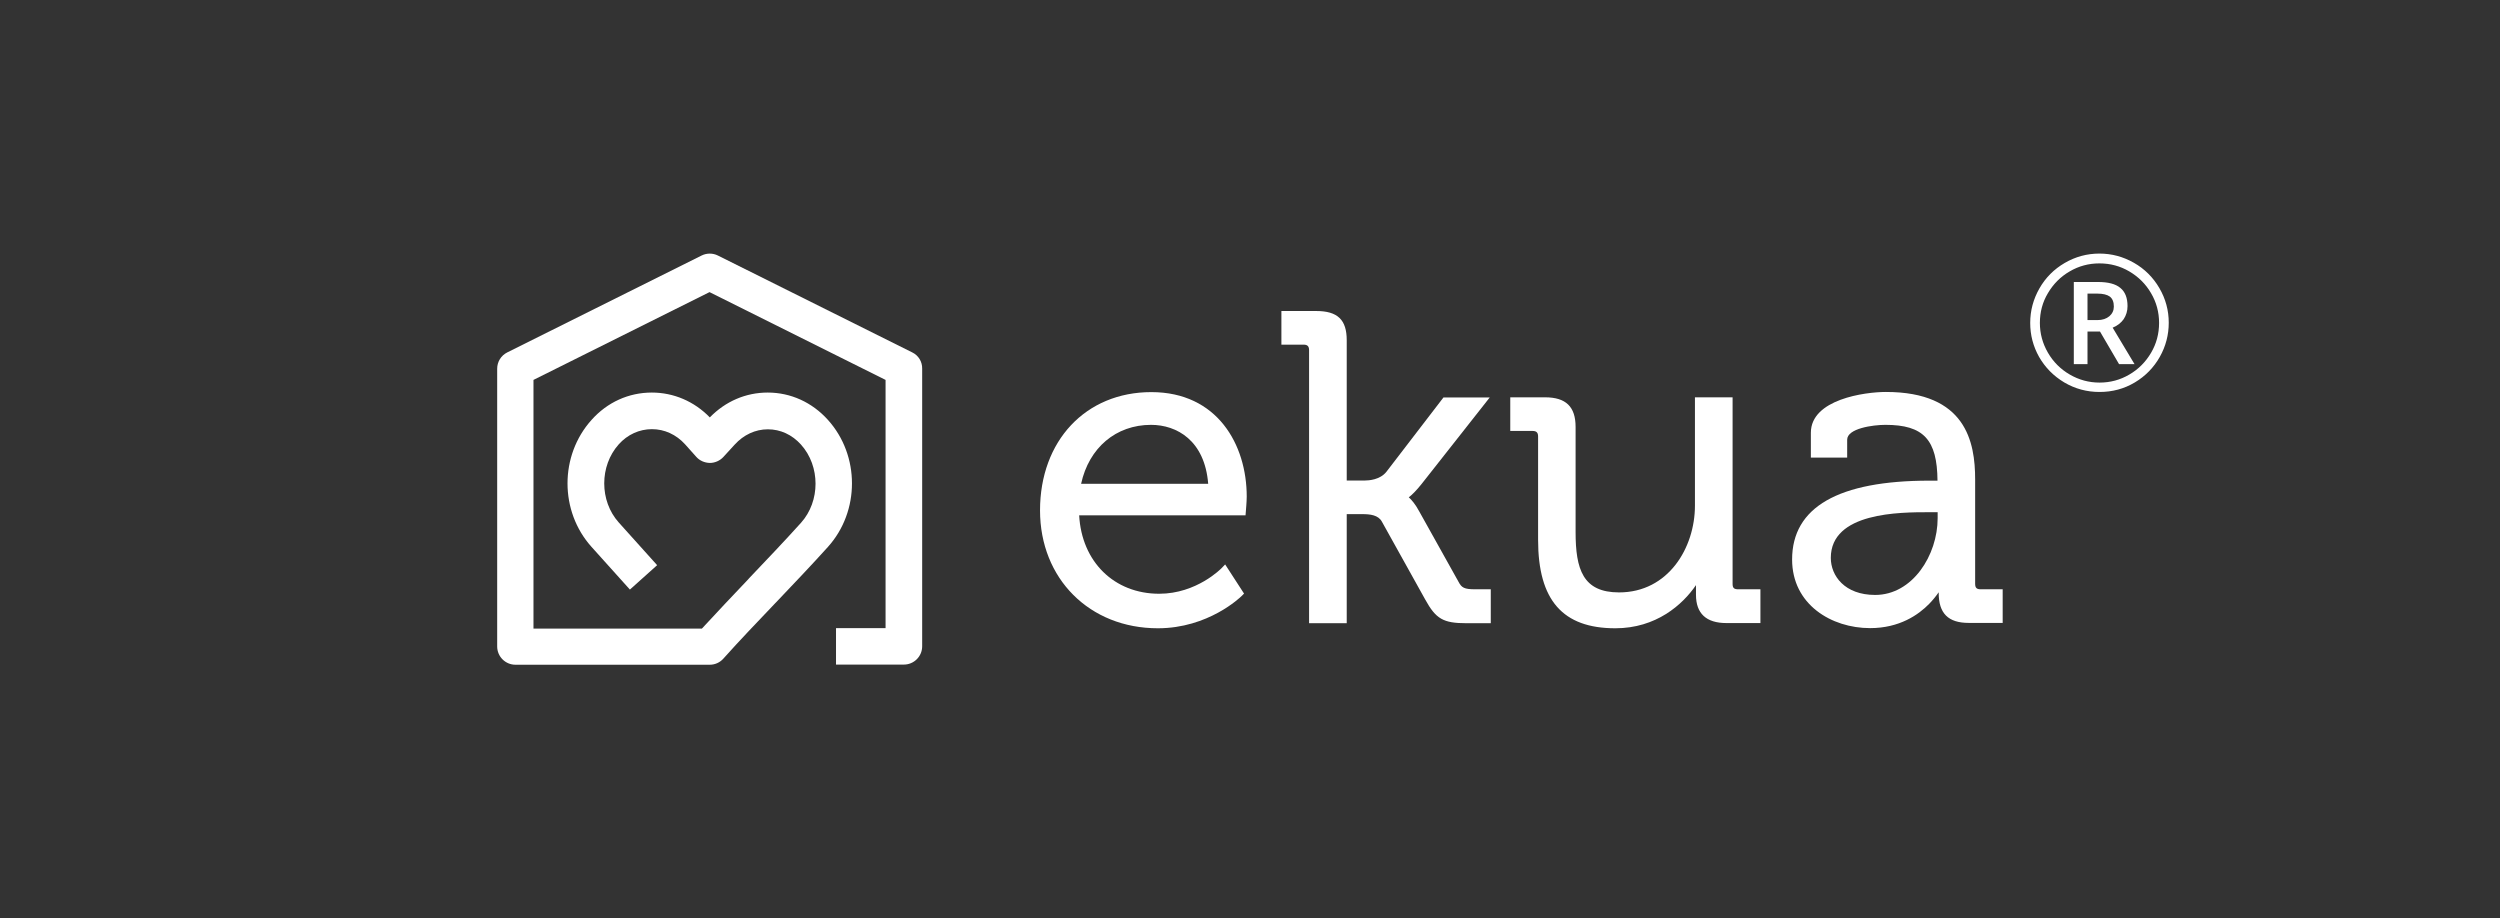
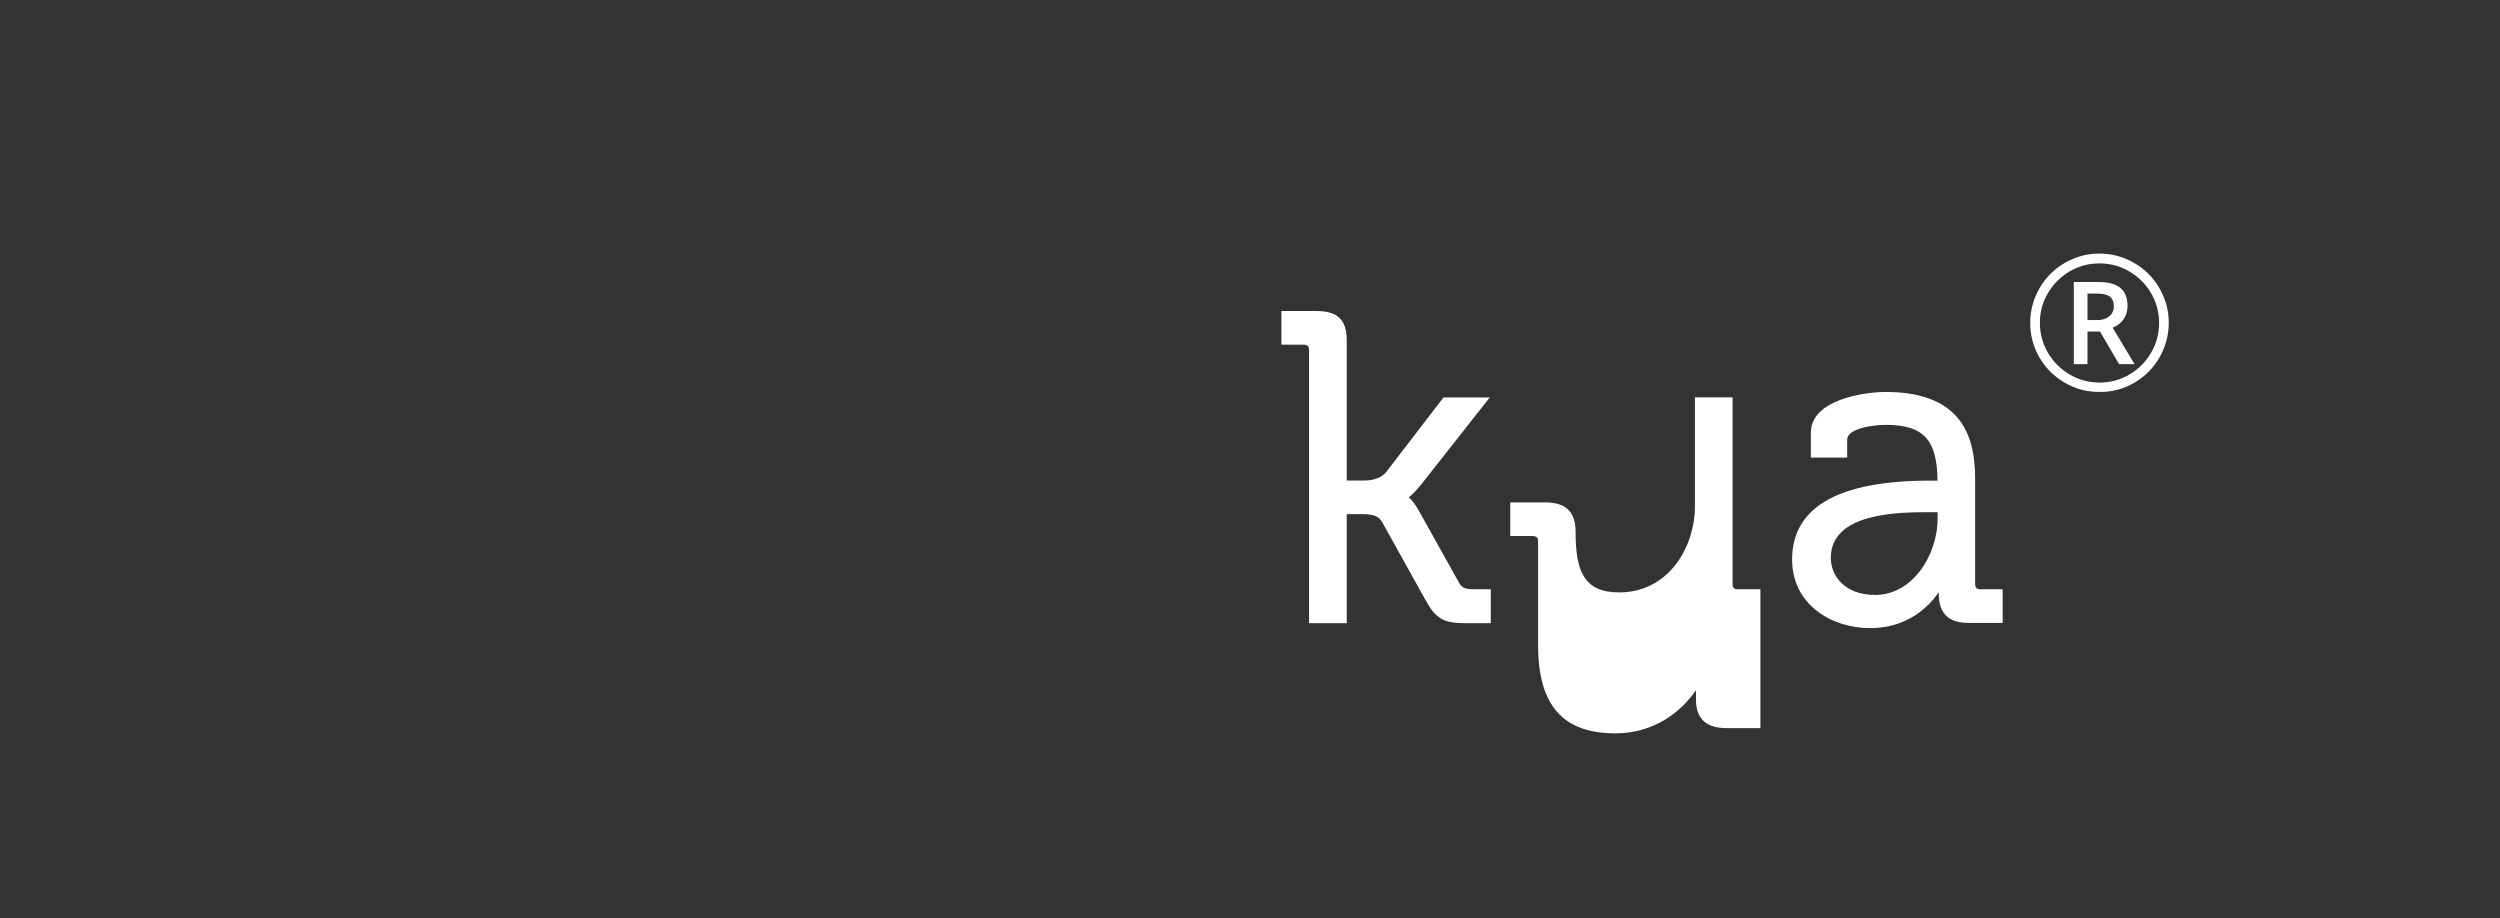
<svg xmlns="http://www.w3.org/2000/svg" version="1.1" x="0px" y="0px" viewBox="0 0 1680 617" style="enable-background:new 0 0 1680 617;" xml:space="preserve">
  <rect x="0" y="0" width="1680" height="617" fill="#333333" stroke="none" />
  <style type="text/css">
	.st0{fill:#FFFFFF;}
</style>
  <g id="Layer_2">
    <g>
      <path class="st0" d="M1364.3,217c0-8.3,2.1-16,6.2-23.2c4.1-7.2,9.8-12.9,17-17.1c7.2-4.2,15-6.3,23.3-6.3c8.3,0,16,2.1,23.2,6.2    c7.2,4.1,12.9,9.8,17.1,17c4.2,7.2,6.3,15,6.3,23.3c0,8.1-2,15.8-6,22.9c-4,7.1-9.6,12.9-16.8,17.2c-7.2,4.3-15.1,6.4-23.7,6.4    c-8.5,0-16.4-2.1-23.7-6.4c-7.2-4.3-12.8-10-16.9-17.1C1366.3,232.8,1364.3,225.2,1364.3,217z M1370.8,217c0,7.1,1.8,13.8,5.4,20    c3.6,6.2,8.5,11.1,14.7,14.7c6.2,3.6,12.9,5.4,20,5.4c7.2,0,13.9-1.8,20-5.4c6.2-3.6,11-8.5,14.6-14.6c3.6-6.1,5.4-12.8,5.4-20.1    c0-7.2-1.8-13.9-5.4-20c-3.6-6.2-8.5-11-14.6-14.6c-6.1-3.6-12.8-5.4-20.1-5.4c-7.2,0-13.9,1.8-20,5.4c-6.2,3.6-11,8.5-14.6,14.6    C1372.6,203,1370.8,209.7,1370.8,217z M1429.7,205.7c0,3.3-0.9,6.2-2.6,8.8c-1.8,2.5-4.2,4.4-7.4,5.7l14.7,24.5H1424l-12.8-21.9    h-8.4v21.9h-9.2v-55.2h16.2c6.9,0,11.9,1.3,15.1,4C1428.1,196.1,1429.7,200.2,1429.7,205.7z M1402.8,215.1h6.7c3.3,0,6-0.9,8-2.6    c2-1.7,3-3.9,3-6.5c0-3.1-0.9-5.3-2.7-6.7c-1.8-1.3-4.6-2-8.4-2h-6.6V215.1z" />
    </g>
  </g>
  <g id="Livello_1">
    <g>
      <g>
-         <path class="st0" d="M773.7,263.5c-44.1,0-74.8,32.7-74.8,79.5c0,45.9,33.3,79.2,79.2,79.2c33.9,0,55.4-20.8,56.3-21.7l1.6-1.6     l-12.7-19.6l-2.4,2.5C820.7,382,804.2,399,779,399c-30.3,0-52.1-21.5-53.8-52.7H837l0.2-2.5c0-0.3,0.6-6.6,0.6-10.1     C837.8,298.7,818,263.5,773.7,263.5z M726.5,325.1c5.3-24.2,23.4-39.6,47-39.6c17.3,0,36.1,10.5,38.4,39.6H726.5z" />
        <path class="st0" d="M980.2,391.1l-26.4-47.3c-2.6-4.9-5.2-7.9-7.1-9.6c2.1-1.6,5-4.4,8.8-9.2l45.6-57.9H970L931.7,317     c-4.3,5.5-12.1,5.9-14.4,5.9H905v-94.3c0-13.7-6.1-19.6-20.5-19.6h-23.4v22.6H876c2.6,0,3.7,1.1,3.7,3.7v183.5H905v-73.3h10.6     c5.1,0,10.6,0.6,13,5l29.1,52.3c7.2,13.1,12.1,16,27.7,16h16.4V396h-10.6C984,396,982.2,394.9,980.2,391.1z" />
-         <path class="st0" d="M1164.3,392.4V267H1139v72.8c0,28.3-17.9,58.3-51,58.3c-24.3,0-29.2-15.5-29.2-40.6v-70.6     c0-13.6-6.5-19.9-20.5-19.9h-23.4v22.6h15c2.6,0,3.7,1.1,3.7,3.7v69.5c0,40.5,16.5,59.4,51.9,59.4c27.4,0,45.2-15.8,54.2-29v6.5     c0,12.6,6.9,19,20.5,19h22.8V396h-15C1165.3,396,1164.3,395.1,1164.3,392.4z" />
+         <path class="st0" d="M1164.3,392.4V267H1139v72.8c0,28.3-17.9,58.3-51,58.3c-24.3,0-29.2-15.5-29.2-40.6c0-13.6-6.5-19.9-20.5-19.9h-23.4v22.6h15c2.6,0,3.7,1.1,3.7,3.7v69.5c0,40.5,16.5,59.4,51.9,59.4c27.4,0,45.2-15.8,54.2-29v6.5     c0,12.6,6.9,19,20.5,19h22.8V396h-15C1165.3,396,1164.3,395.1,1164.3,392.4z" />
        <path class="st0" d="M1331,396c-2.7,0-3.7-1-3.7-3.7v-70.1c0-25.3-6.2-58.8-60-58.8c-14,0-50.4,4.9-50.4,27.4v16.7h24.4v-12     c0-7.6,17.3-10,25.7-10c25.6,0,34.8,9.9,35,37.5h-5.4c-61.2,0-92.3,17.8-92.3,53c0,30.2,26.4,46.1,52.4,46.1     c19.7,0,32.5-8.9,39.8-16.4c2.5-2.6,4.6-5.2,6.3-7.7c0,0.1,0,0.3,0,0.4c0,13.8,6.4,20.2,20.2,20.2h22.8V396H1331z M1302.1,344.3     v3.9c0,24.9-16.9,51.6-42,51.6c-20.5,0-29.8-12.9-29.8-24.9c0-30.7,46.4-30.7,66.1-30.7h5.7L1302.1,344.3L1302.1,344.3z" />
      </g>
-       <path class="st0" d="M613,236.8l-130.6-65.1c-3.4-1.7-7.5-1.7-10.9,0l-130.6,65.1c-4.2,2.1-6.8,6.3-6.8,11v186.6    c0,6.8,5.5,12.3,12.3,12.3H477c3.5,0,6.8-1.5,9.1-4.1c10.8-12.1,23.1-24.9,34.9-37.3l0.5-0.5c11.8-12.4,24-25.2,34.9-37.3    c21.5-23.9,21.5-61.4,0-85.3c-10.7-11.9-25.1-18.4-40.5-18.4c-14.7,0-28.4,5.9-38.9,16.7c-10.5-10.8-24.3-16.7-39-16.7    c-15.5,0-29.9,6.5-40.5,18.4c-21.5,23.9-21.5,61.4,0,85.3l25.8,28.7l18.3-16.4l-25.8-28.7c-13-14.5-13-38,0-52.5    c5.9-6.6,13.9-10.2,22.3-10.2s16.3,3.6,22.3,10.2l7.5,8.4c2.3,2.6,5.6,4,9.1,4.1c3.4,0,6.8-1.5,9.1-4l7.6-8.3    c6-6.6,13.9-10.3,22.3-10.3c8.4,0,16.3,3.6,22.3,10.3c13,14.5,13,38,0,52.5c-10.8,12-23,24.8-34.9,37.3l-0.6,0.7    c-10.4,11-21.2,22.3-31.1,33.1H358.5V255.3l118.3-59l118.3,59v166.8h-33.3v24.5h45.6c6.8,0,12.3-5.5,12.3-12.3V247.7    C619.8,243.1,617.2,238.8,613,236.8z" />
    </g>
  </g>
</svg>